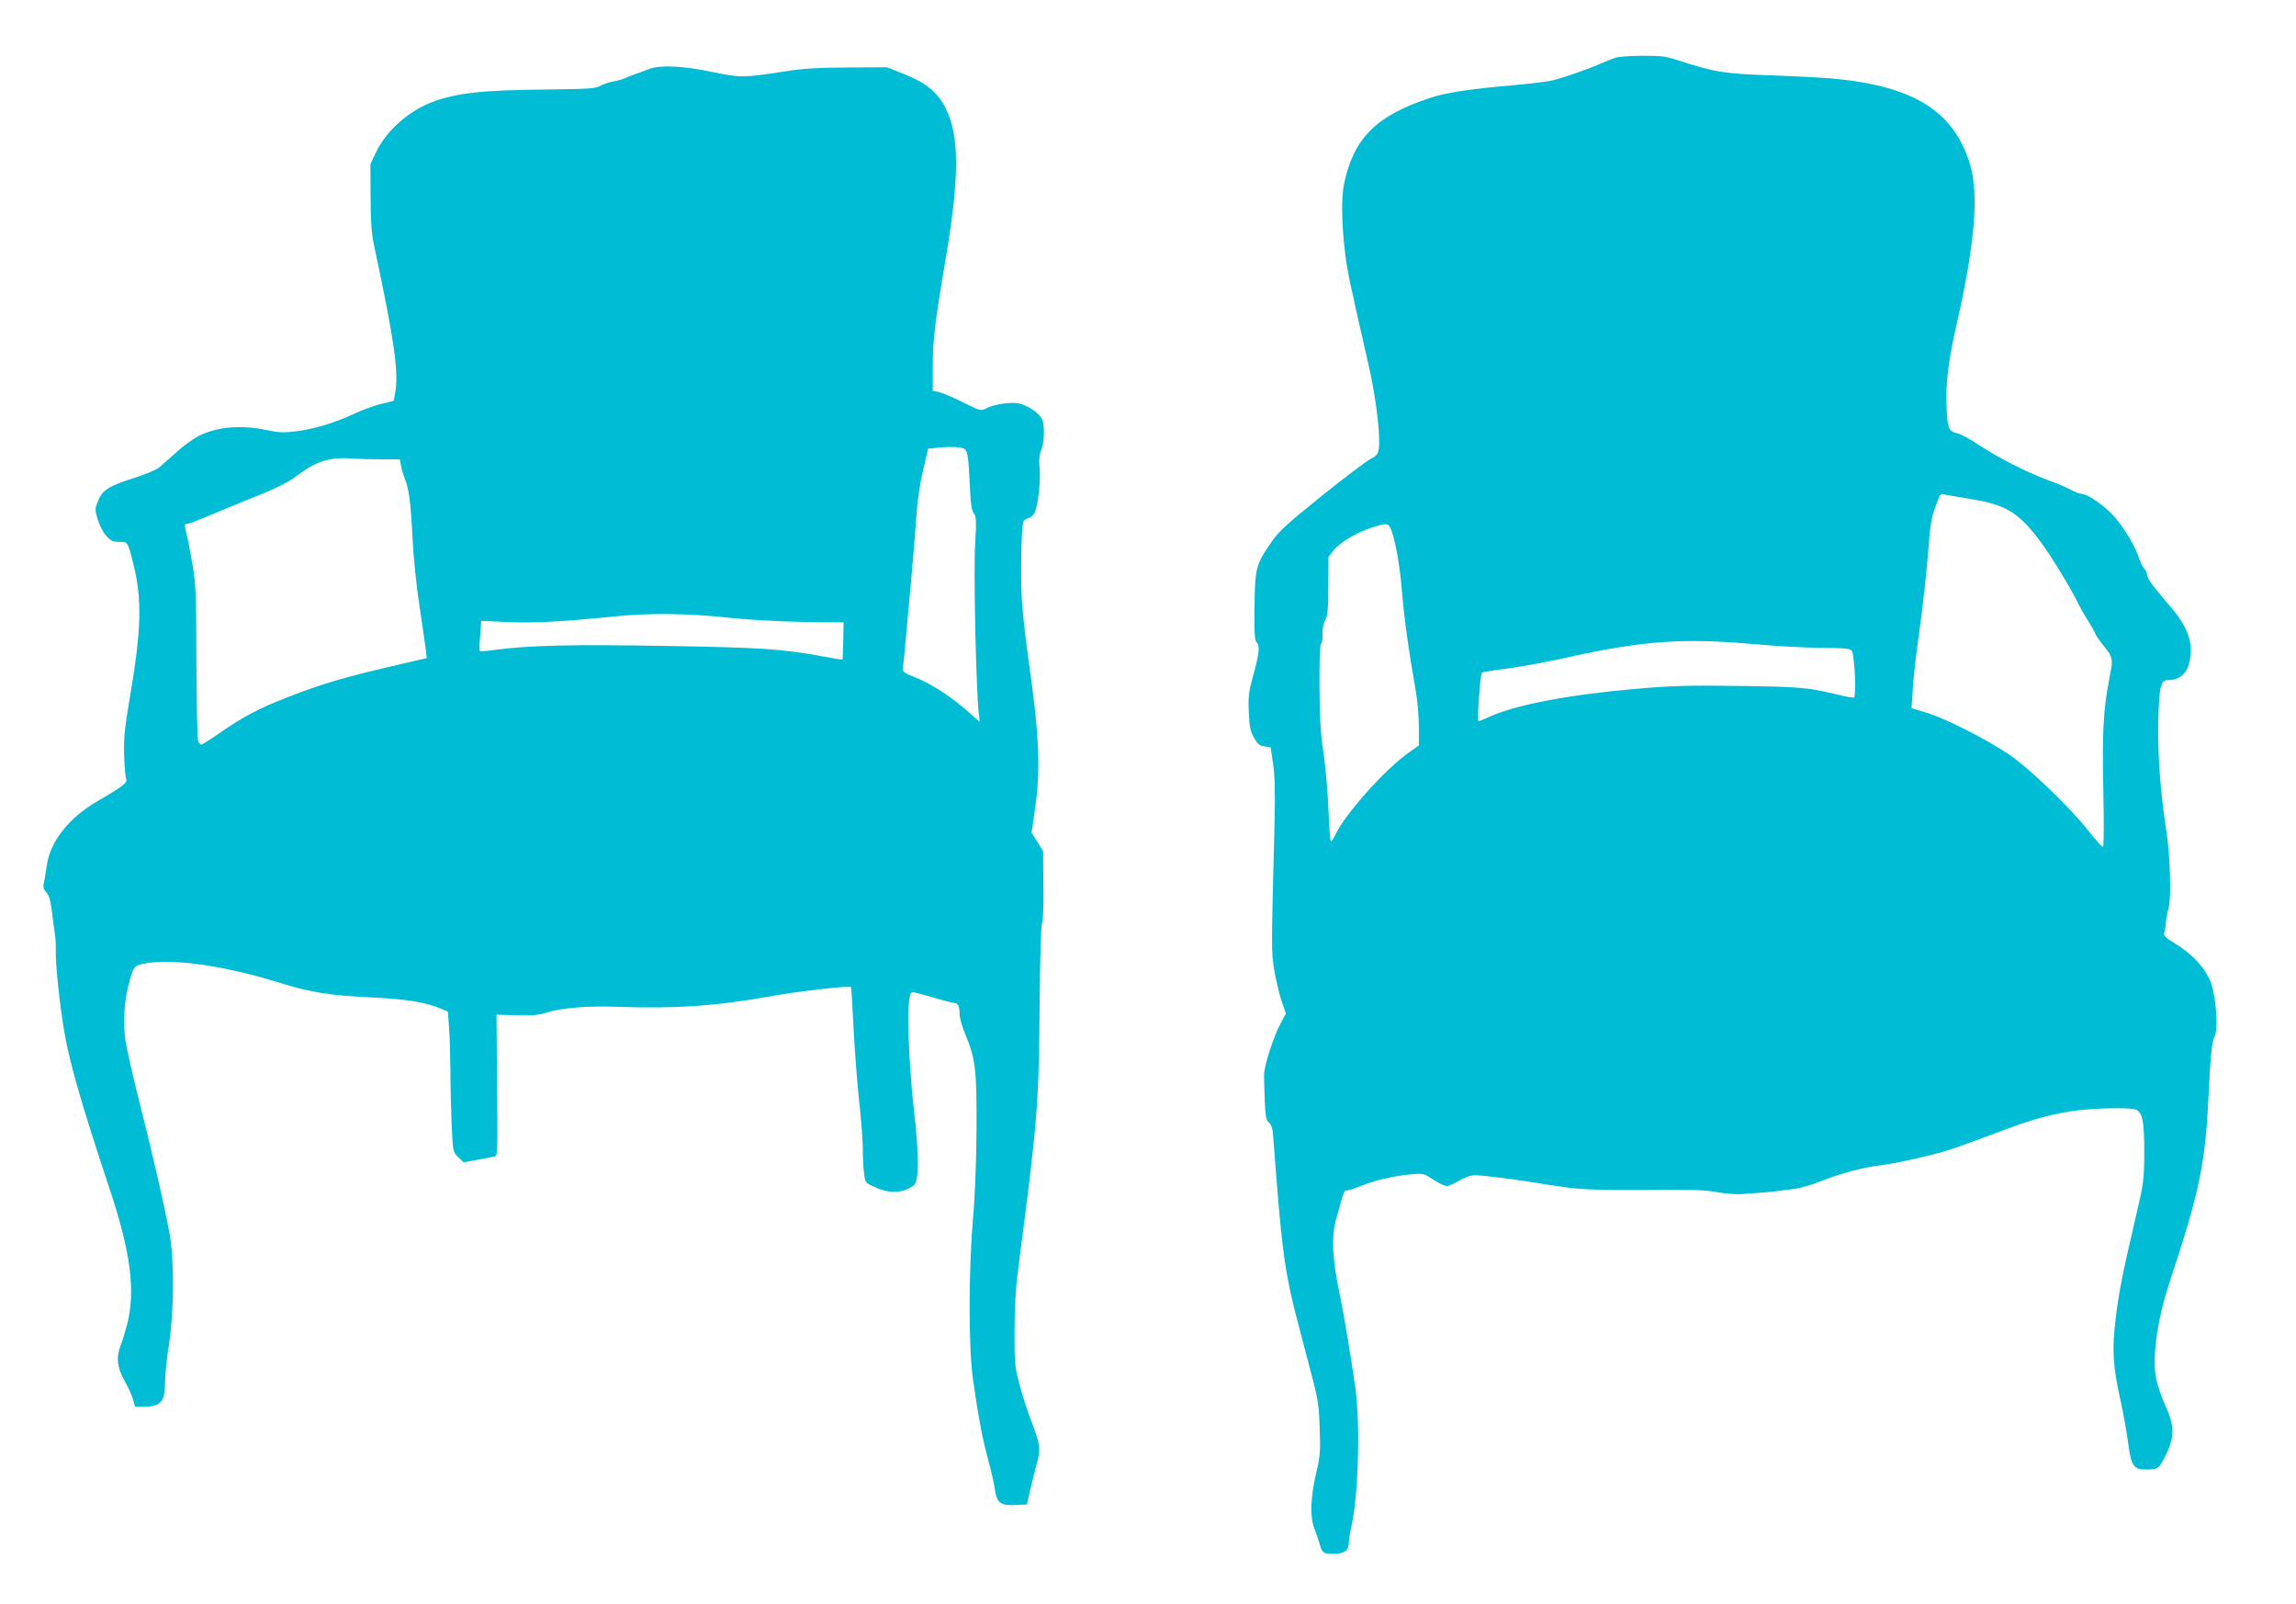
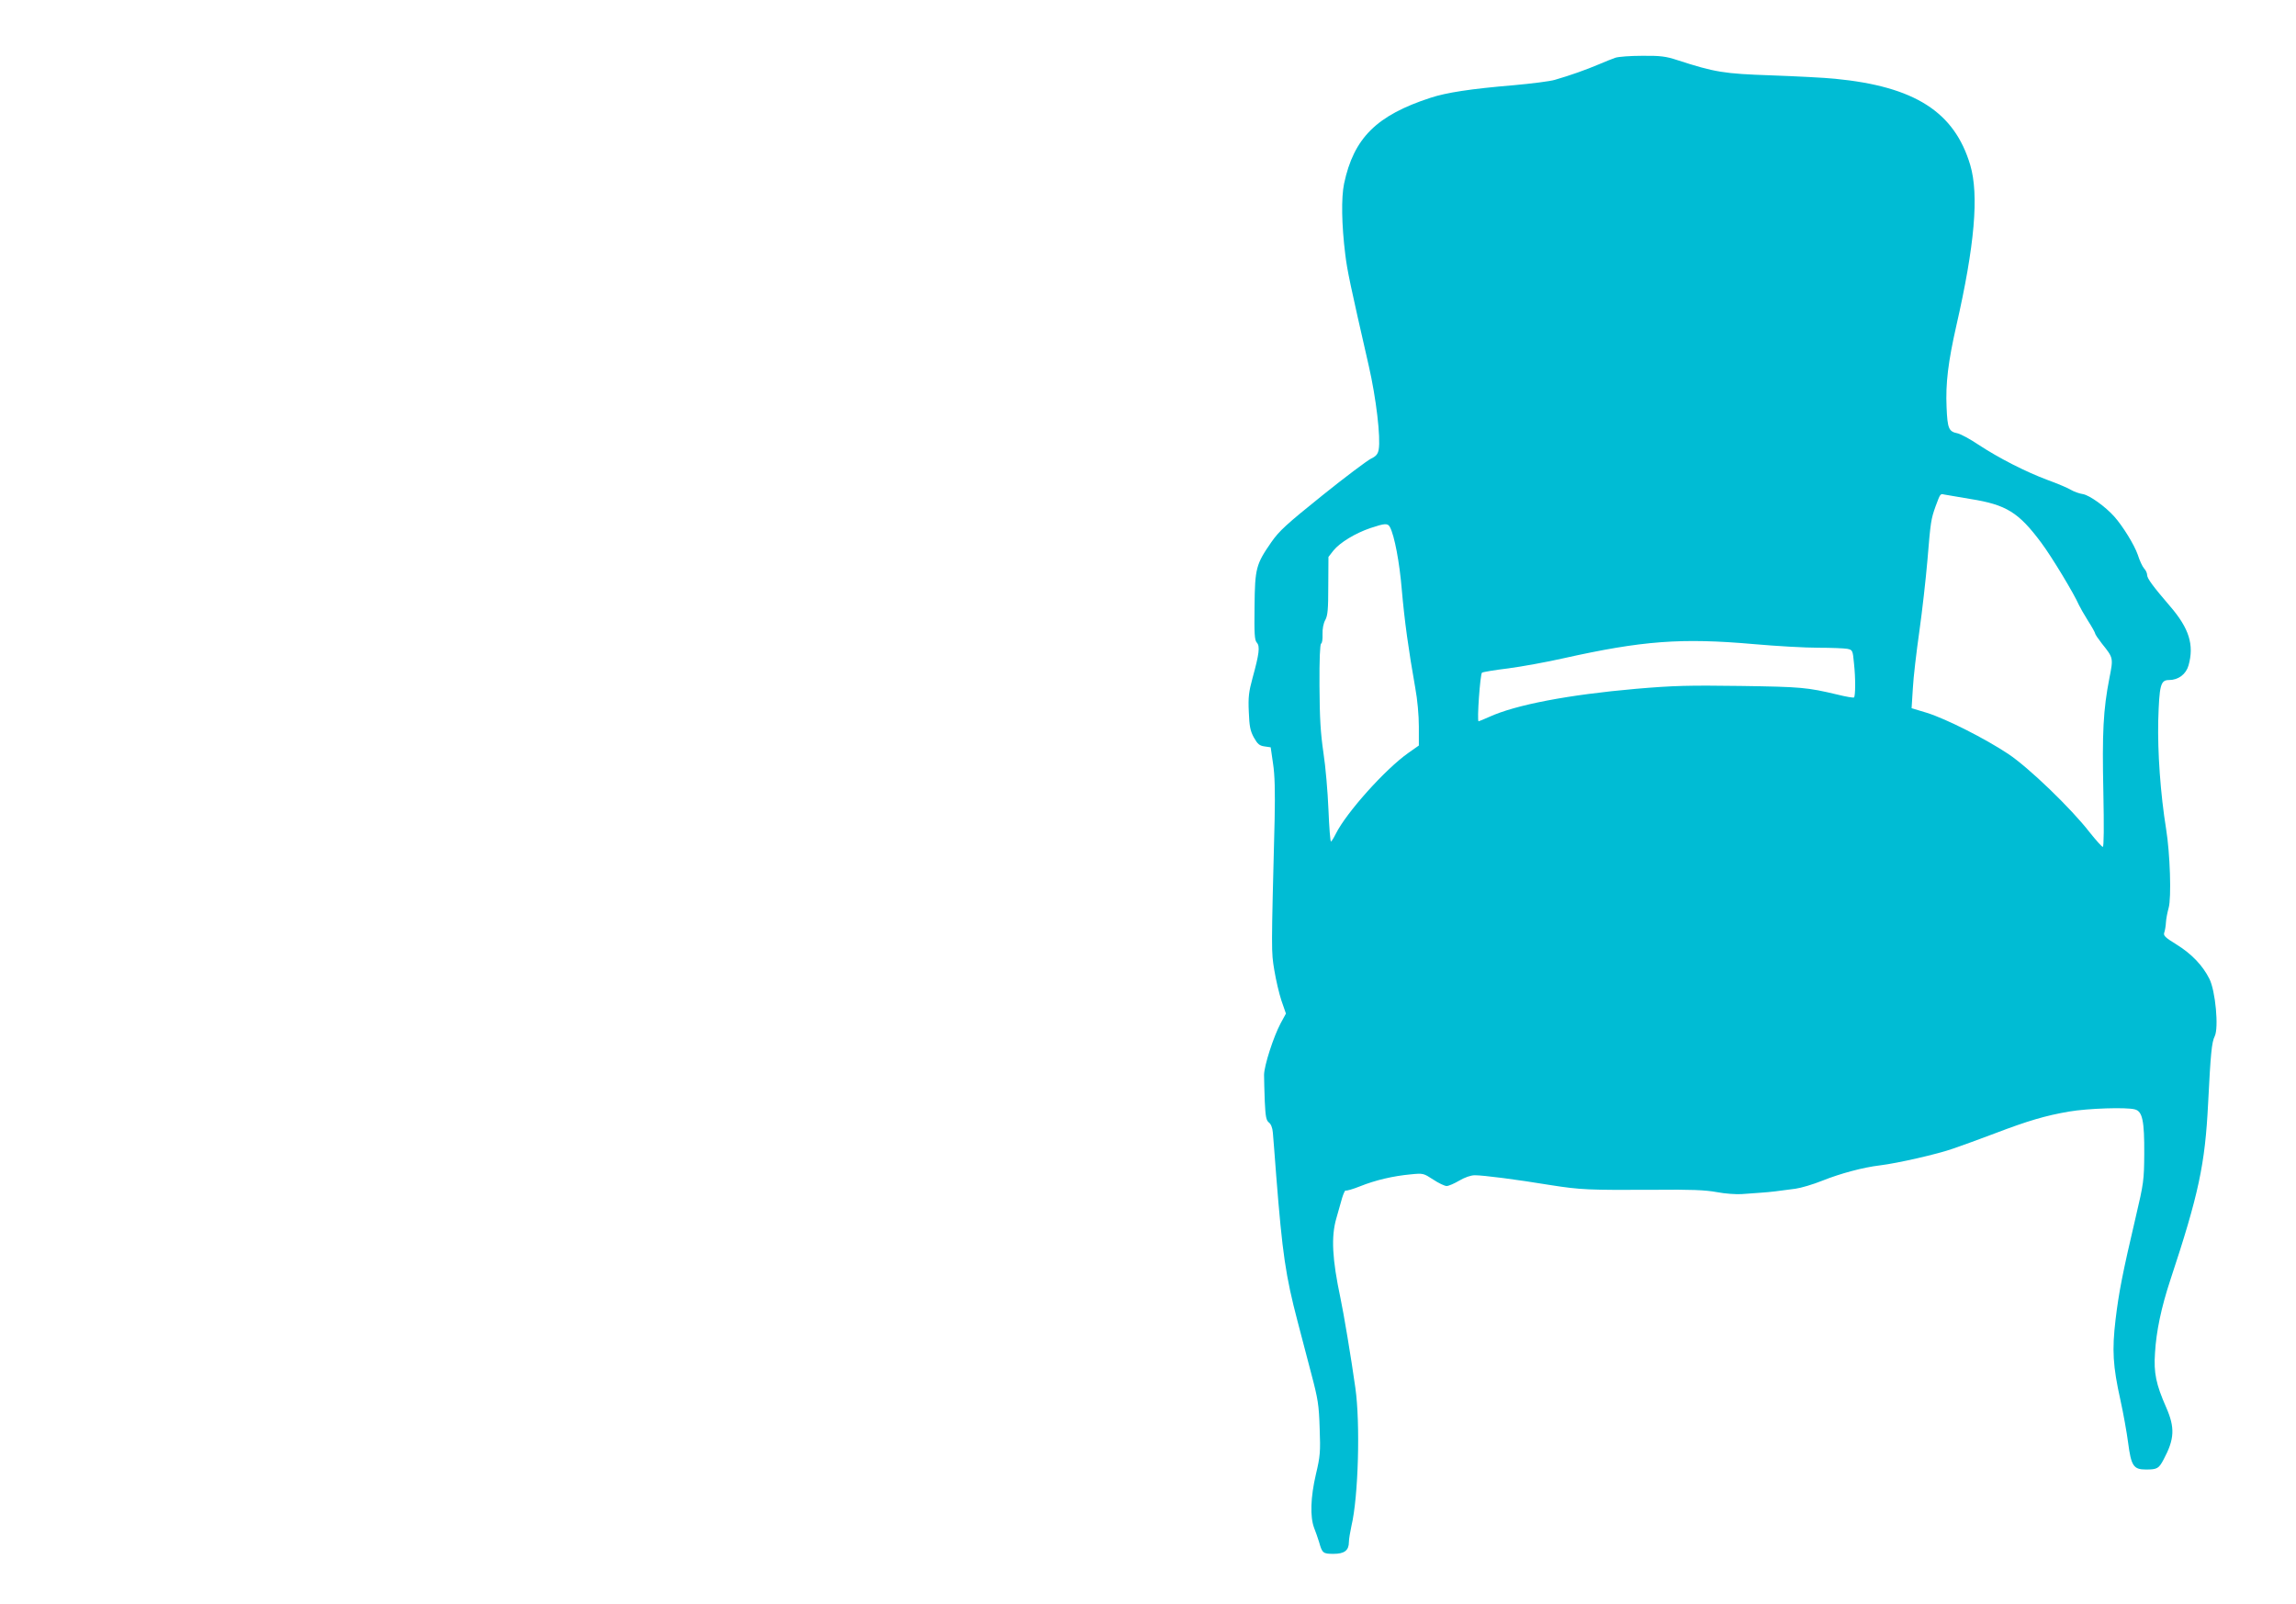
<svg xmlns="http://www.w3.org/2000/svg" version="1.0" width="1280pt" height="894pt" viewBox="0 0 1280 894" preserveAspectRatio="xMidYMid meet">
  <g transform="translate(0,894) scale(0.1,-0.1)" fill="#00bcd4" stroke="none">
    <path d="M9005 8618 c-16 -5 -59 -23 -95 -38 -66 -28 -155 -60 -242 -85 -26 -8 -130 -21 -230 -30 -239 -20 -375 -41 -463 -70 -301 -98 -428 -224 -482 -479 -16 -78 -14 -227 7 -396 11 -89 26 -161 131 -620 41 -179 67 -400 55 -466 -5 -26 -15 -37 -44 -51 -20 -10 -142 -101 -270 -204 -199 -160 -240 -197 -284 -260 -86 -124 -92 -146 -94 -359 -2 -154 0 -188 13 -202 18 -20 13 -62 -24 -196 -21 -77 -25 -108 -21 -190 3 -80 8 -105 28 -142 21 -37 31 -46 60 -50 l34 -5 13 -90 c10 -65 12 -152 9 -310 -19 -747 -19 -737 -2 -841 9 -55 27 -132 40 -171 l25 -72 -29 -53 c-41 -77 -92 -236 -93 -288 0 -25 2 -92 4 -149 4 -85 8 -105 23 -117 11 -8 20 -29 22 -56 2 -24 11 -133 19 -243 34 -430 52 -555 119 -810 19 -71 53 -202 76 -290 38 -143 43 -176 47 -305 5 -131 3 -156 -21 -257 -30 -128 -33 -237 -10 -298 9 -22 21 -58 28 -80 17 -61 22 -65 80 -65 61 0 86 19 86 66 0 16 7 56 14 89 39 162 50 574 22 770 -23 165 -66 421 -83 500 -46 217 -53 342 -23 445 10 36 25 87 32 113 8 26 17 45 20 42 3 -3 39 7 79 23 87 35 186 58 284 67 69 7 71 6 125 -29 30 -20 64 -36 75 -36 11 0 43 14 70 30 31 18 64 30 87 30 47 0 229 -23 423 -55 167 -26 208 -28 581 -26 198 2 280 -1 345 -13 46 -9 109 -13 139 -11 30 2 80 6 110 8 55 4 87 8 190 22 30 4 98 24 150 45 100 40 227 74 320 85 99 12 323 63 410 94 47 16 151 54 233 85 181 69 282 99 412 121 105 18 321 25 367 12 42 -11 53 -64 52 -247 -1 -148 -3 -164 -48 -355 -73 -311 -94 -419 -112 -570 -20 -170 -15 -258 27 -447 17 -77 36 -184 43 -238 17 -130 30 -150 99 -150 63 0 72 5 99 56 61 114 64 177 14 291 -56 127 -70 192 -62 303 7 121 35 253 85 405 159 480 194 646 211 985 14 277 20 342 37 375 23 47 4 253 -30 320 -37 74 -99 139 -183 191 -65 40 -75 50 -68 68 4 12 8 37 9 56 1 19 8 55 15 80 16 56 8 303 -14 439 -32 198 -48 430 -44 605 6 199 13 226 60 226 52 0 95 32 109 82 32 114 3 206 -102 328 -97 113 -129 156 -129 176 0 9 -7 26 -17 36 -9 10 -25 44 -35 76 -19 55 -83 159 -131 213 -50 56 -137 118 -174 125 -21 3 -51 14 -68 24 -16 10 -75 35 -130 55 -121 45 -272 122 -386 197 -46 31 -98 59 -116 63 -49 10 -56 26 -61 145 -6 134 9 254 54 453 103 450 127 731 78 897 -88 296 -309 438 -754 481 -58 6 -217 14 -355 19 -265 9 -314 17 -524 85 -64 21 -94 25 -196 24 -66 0 -133 -5 -150 -11z m1980 -2459 c201 -32 269 -75 395 -244 59 -79 182 -283 210 -347 6 -13 28 -52 50 -87 22 -34 40 -67 40 -71 0 -5 17 -30 38 -57 64 -80 64 -79 42 -191 -35 -178 -41 -308 -34 -634 4 -197 3 -308 -3 -308 -5 0 -38 37 -74 82 -103 133 -339 360 -453 436 -128 85 -345 195 -453 229 l-86 26 7 111 c3 61 20 203 36 316 16 113 36 291 45 395 18 219 20 231 46 304 26 70 26 70 47 65 9 -2 75 -13 147 -25z m-3236 -157 c25 -48 53 -193 66 -350 15 -171 37 -332 75 -546 12 -64 20 -153 20 -215 l0 -106 -57 -40 c-131 -92 -348 -335 -406 -452 -12 -24 -24 -43 -27 -43 -4 0 -10 80 -14 178 -4 97 -16 240 -28 317 -16 110 -21 191 -22 372 -1 147 3 234 9 236 6 2 9 25 8 52 -1 30 5 61 15 79 14 25 17 60 17 191 l1 161 28 36 c37 45 121 96 206 125 81 27 97 28 109 5z m2031 -652 c124 -11 284 -20 356 -20 72 0 145 -3 162 -6 30 -6 31 -8 38 -83 9 -81 8 -180 0 -188 -3 -3 -45 4 -93 16 -169 40 -200 43 -538 48 -293 4 -374 2 -585 -16 -376 -33 -671 -89 -819 -157 -29 -13 -56 -24 -58 -24 -10 0 9 265 19 271 6 4 72 15 147 24 75 10 213 35 306 56 440 98 657 115 1065 79z" />
-     <path d="M3620 8556 c-19 -8 -51 -19 -70 -26 -19 -7 -49 -18 -66 -26 -18 -7 -49 -16 -70 -19 -22 -4 -52 -15 -69 -24 -26 -15 -68 -17 -305 -20 -349 -3 -495 -19 -631 -70 -132 -50 -256 -161 -312 -278 l-32 -68 1 -185 c1 -148 5 -205 23 -285 109 -511 135 -692 114 -804 l-8 -45 -70 -17 c-39 -10 -104 -33 -146 -53 -112 -52 -223 -86 -322 -99 -74 -9 -99 -9 -170 6 -142 30 -274 19 -376 -31 -30 -15 -87 -55 -125 -90 -39 -35 -83 -74 -97 -86 -14 -13 -78 -40 -142 -60 -141 -45 -176 -67 -200 -127 -18 -43 -19 -49 -3 -102 9 -31 30 -73 47 -92 27 -30 37 -35 74 -35 48 0 47 2 79 -125 49 -196 44 -367 -20 -742 -29 -172 -35 -225 -32 -322 2 -64 7 -124 12 -133 9 -19 -22 -43 -159 -122 -163 -94 -267 -228 -285 -365 -5 -36 -12 -79 -16 -94 -5 -21 -1 -34 14 -50 18 -20 25 -47 37 -152 3 -22 8 -58 11 -80 4 -22 6 -69 5 -104 -1 -67 20 -274 44 -421 28 -177 94 -408 255 -893 118 -352 146 -570 100 -753 -11 -43 -27 -97 -36 -118 -27 -69 -22 -125 18 -197 20 -35 42 -83 49 -106 l12 -43 49 0 c93 0 117 27 118 132 0 42 10 139 22 215 28 182 30 472 4 613 -27 150 -89 422 -165 723 -39 153 -75 314 -82 359 -13 92 -7 214 16 303 28 108 32 113 86 124 147 32 442 -9 744 -102 191 -59 283 -74 530 -86 197 -10 296 -26 387 -64 l35 -15 6 -83 c4 -46 7 -156 8 -244 0 -88 4 -226 7 -307 7 -147 7 -148 37 -177 l30 -29 75 14 c41 7 84 16 95 18 20 5 20 11 16 398 l-3 393 110 -3 c90 -3 122 0 174 16 76 25 233 37 388 31 318 -12 567 5 870 61 140 25 426 58 434 49 2 -2 9 -110 15 -239 7 -129 21 -313 32 -407 10 -95 19 -210 19 -255 0 -46 3 -107 7 -136 6 -54 6 -54 62 -79 68 -31 132 -34 186 -7 36 17 41 24 48 69 9 58 2 199 -18 370 -22 180 -37 490 -30 578 6 62 10 77 24 77 9 0 61 -14 116 -30 55 -16 107 -30 116 -30 20 0 29 -20 29 -64 0 -18 13 -65 29 -104 60 -145 66 -196 65 -527 -1 -192 -8 -375 -20 -510 -24 -290 -25 -713 0 -890 26 -189 53 -336 86 -455 16 -58 32 -129 36 -158 10 -77 31 -94 114 -90 l65 3 17 75 c9 41 26 108 37 149 24 86 21 111 -35 255 -19 50 -47 138 -62 196 -25 97 -27 120 -26 295 0 120 7 240 18 325 112 858 116 910 122 1499 2 256 8 438 13 445 6 7 9 94 8 207 l-2 196 -32 51 -32 51 20 138 c31 220 22 412 -36 817 -14 98 -30 237 -36 310 -11 127 -6 435 6 468 4 9 16 18 28 20 12 2 27 15 34 29 20 41 35 174 29 248 -5 49 -2 78 9 104 18 43 20 136 4 171 -15 33 -78 76 -127 87 -46 10 -137 -3 -182 -26 -32 -17 -33 -16 -134 34 -55 27 -116 53 -133 56 l-33 7 0 138 c0 143 12 243 70 585 80 470 80 696 1 854 -44 86 -110 140 -228 187 l-98 39 -220 -1 c-169 -1 -250 -6 -350 -22 -231 -36 -244 -36 -405 -3 -159 34 -290 40 -350 17z m1760 -2121 c16 -19 19 -45 27 -203 4 -100 10 -138 22 -153 14 -18 15 -39 7 -182 -9 -151 6 -813 21 -937 l5 -44 -61 54 c-92 83 -204 156 -292 192 -77 31 -79 33 -75 62 3 17 7 58 10 91 3 33 16 182 30 330 14 149 29 333 34 410 6 90 19 183 38 262 l28 122 36 4 c91 10 158 7 170 -8z m-3248 -55 l97 0 7 -37 c4 -21 14 -53 21 -72 23 -54 33 -133 43 -332 5 -105 22 -270 39 -380 16 -107 32 -215 35 -241 l5 -46 -117 -27 c-336 -77 -457 -112 -662 -192 -160 -63 -238 -104 -362 -189 -58 -41 -111 -74 -116 -74 -6 0 -14 10 -18 23 -4 12 -8 211 -9 442 -1 386 -3 430 -23 545 -12 69 -26 143 -32 165 -13 52 -12 55 4 55 7 0 78 27 157 61 79 33 200 83 268 110 77 31 145 66 180 93 108 83 185 109 306 101 44 -3 124 -5 177 -5z m1913 -881 c116 -13 281 -22 424 -25 l234 -3 -2 -103 c-1 -56 -3 -103 -4 -104 -1 -1 -49 6 -106 17 -237 43 -344 50 -876 59 -515 9 -756 4 -948 -21 -48 -7 -90 -10 -92 -7 -3 2 -2 41 2 86 l6 82 152 -7 c148 -6 300 2 595 32 191 19 401 17 615 -6z" />
  </g>
</svg>